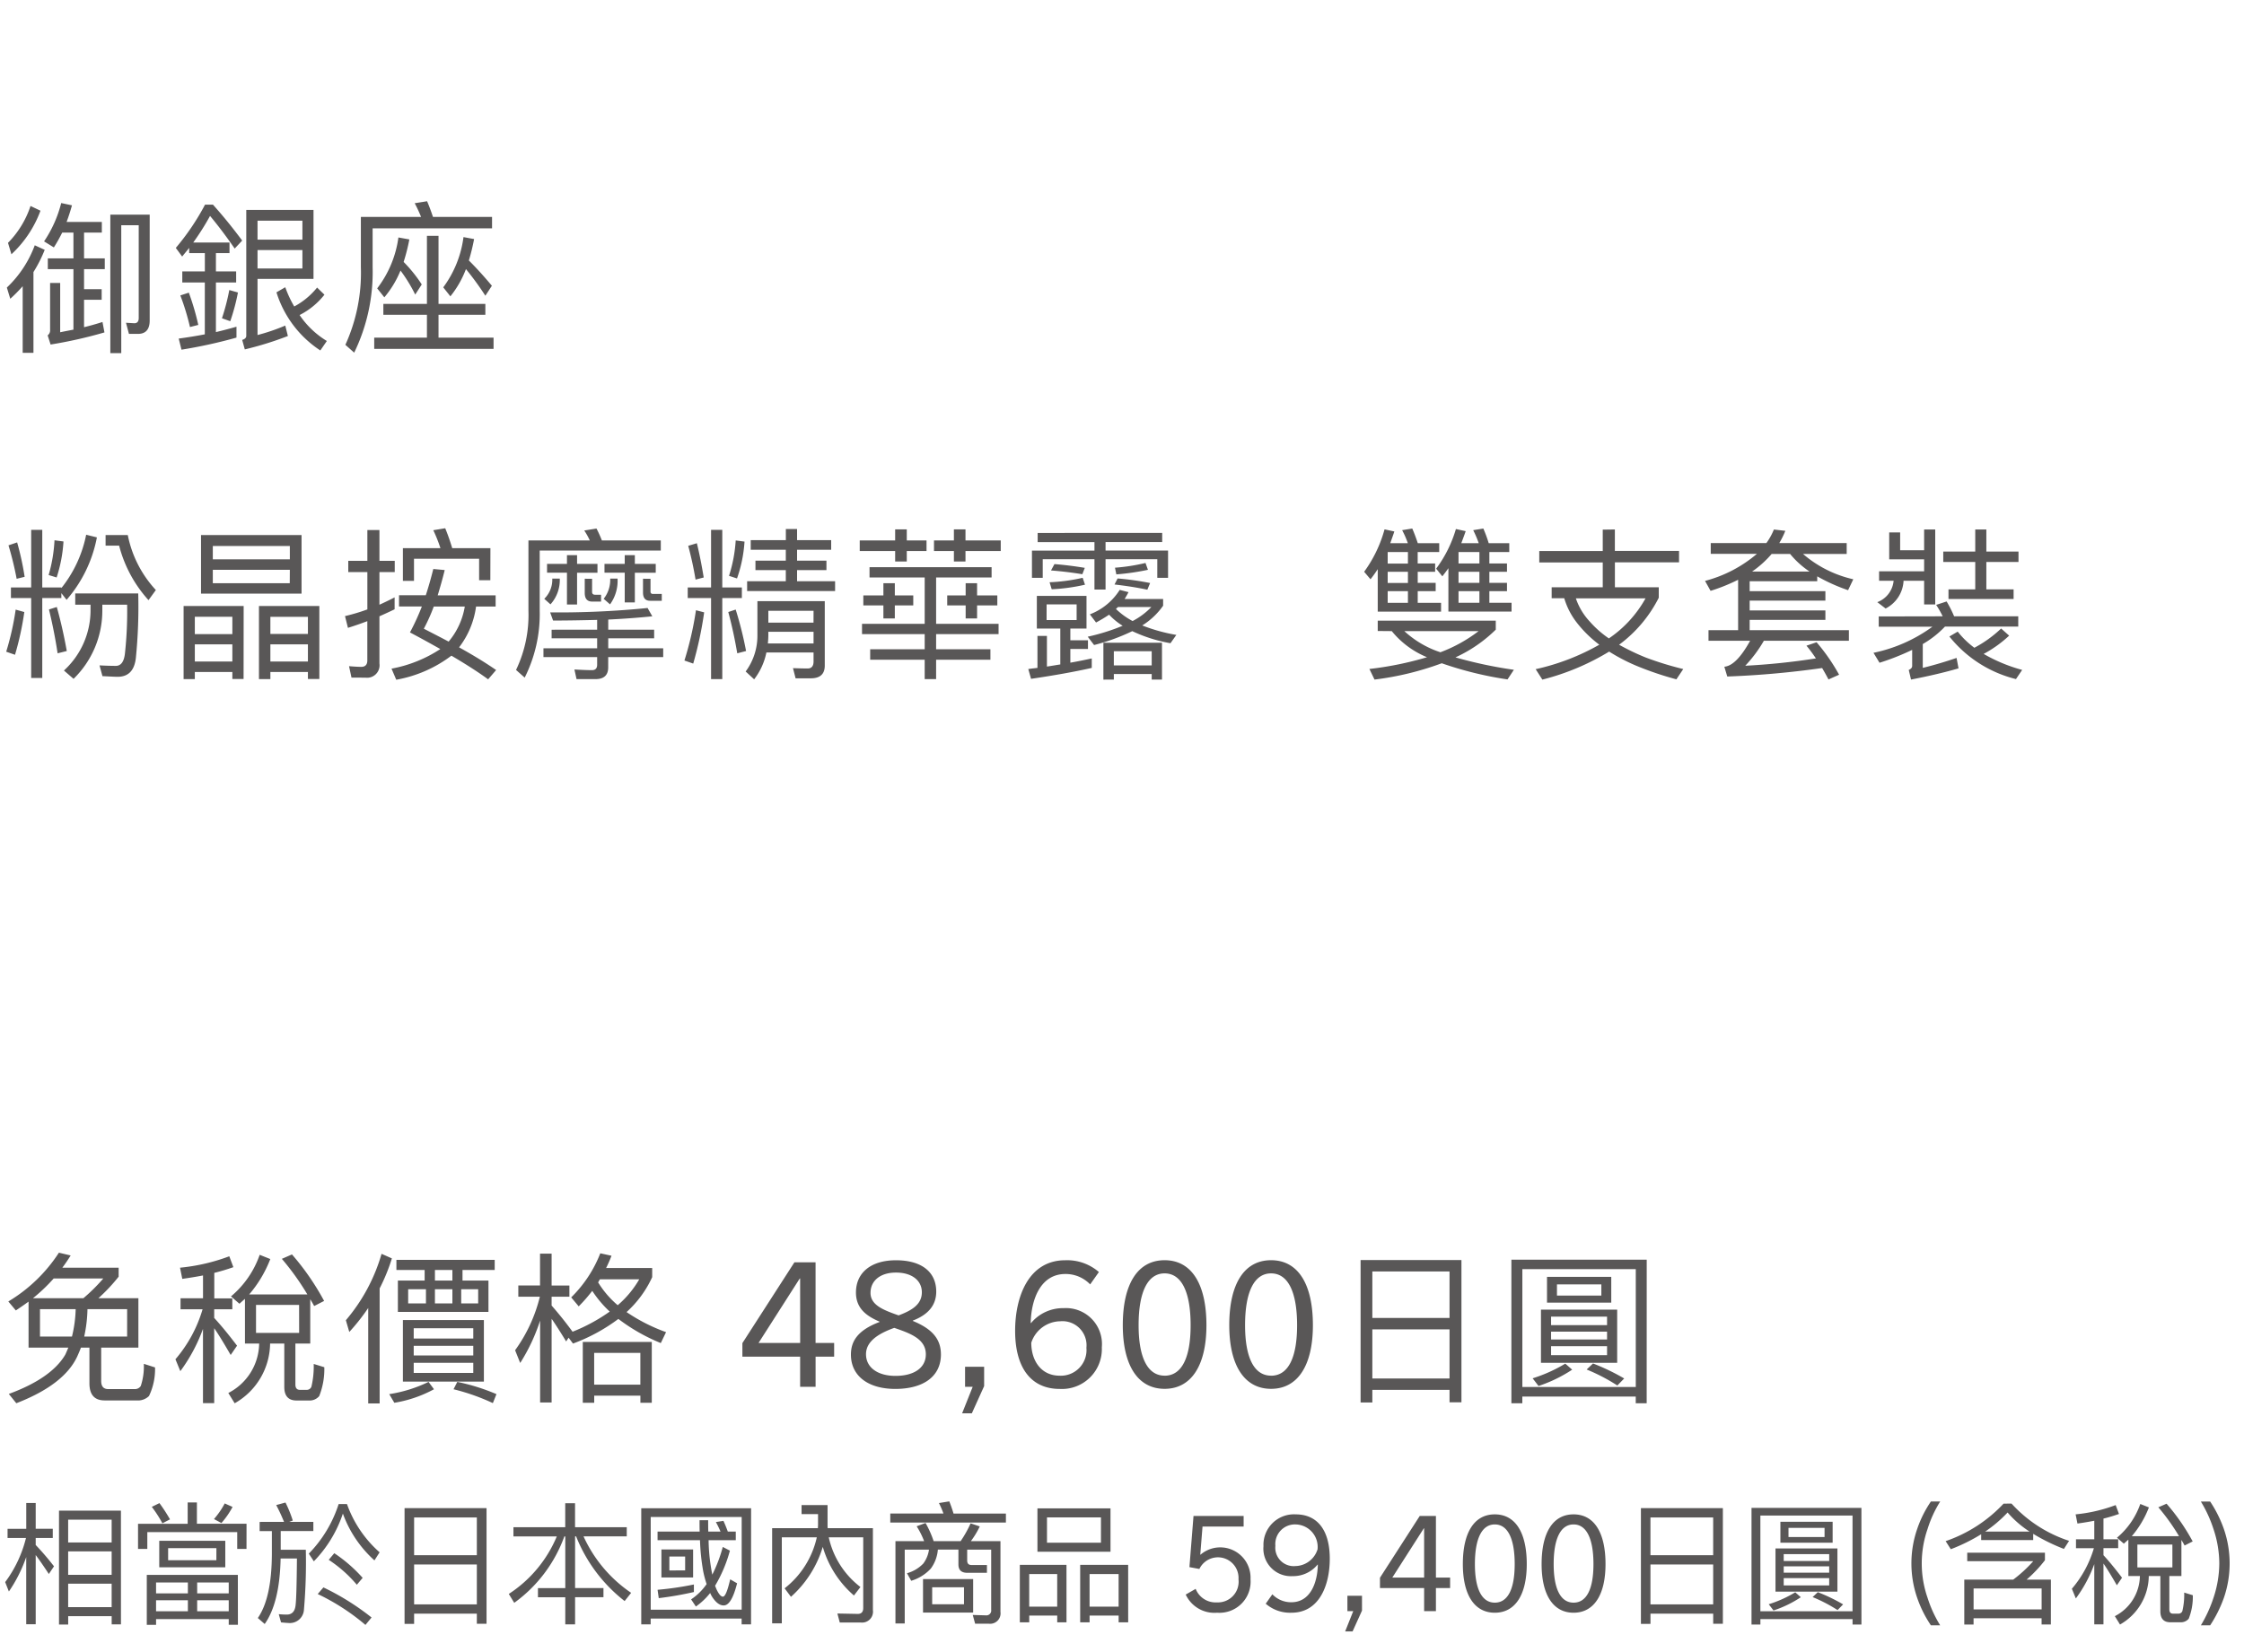
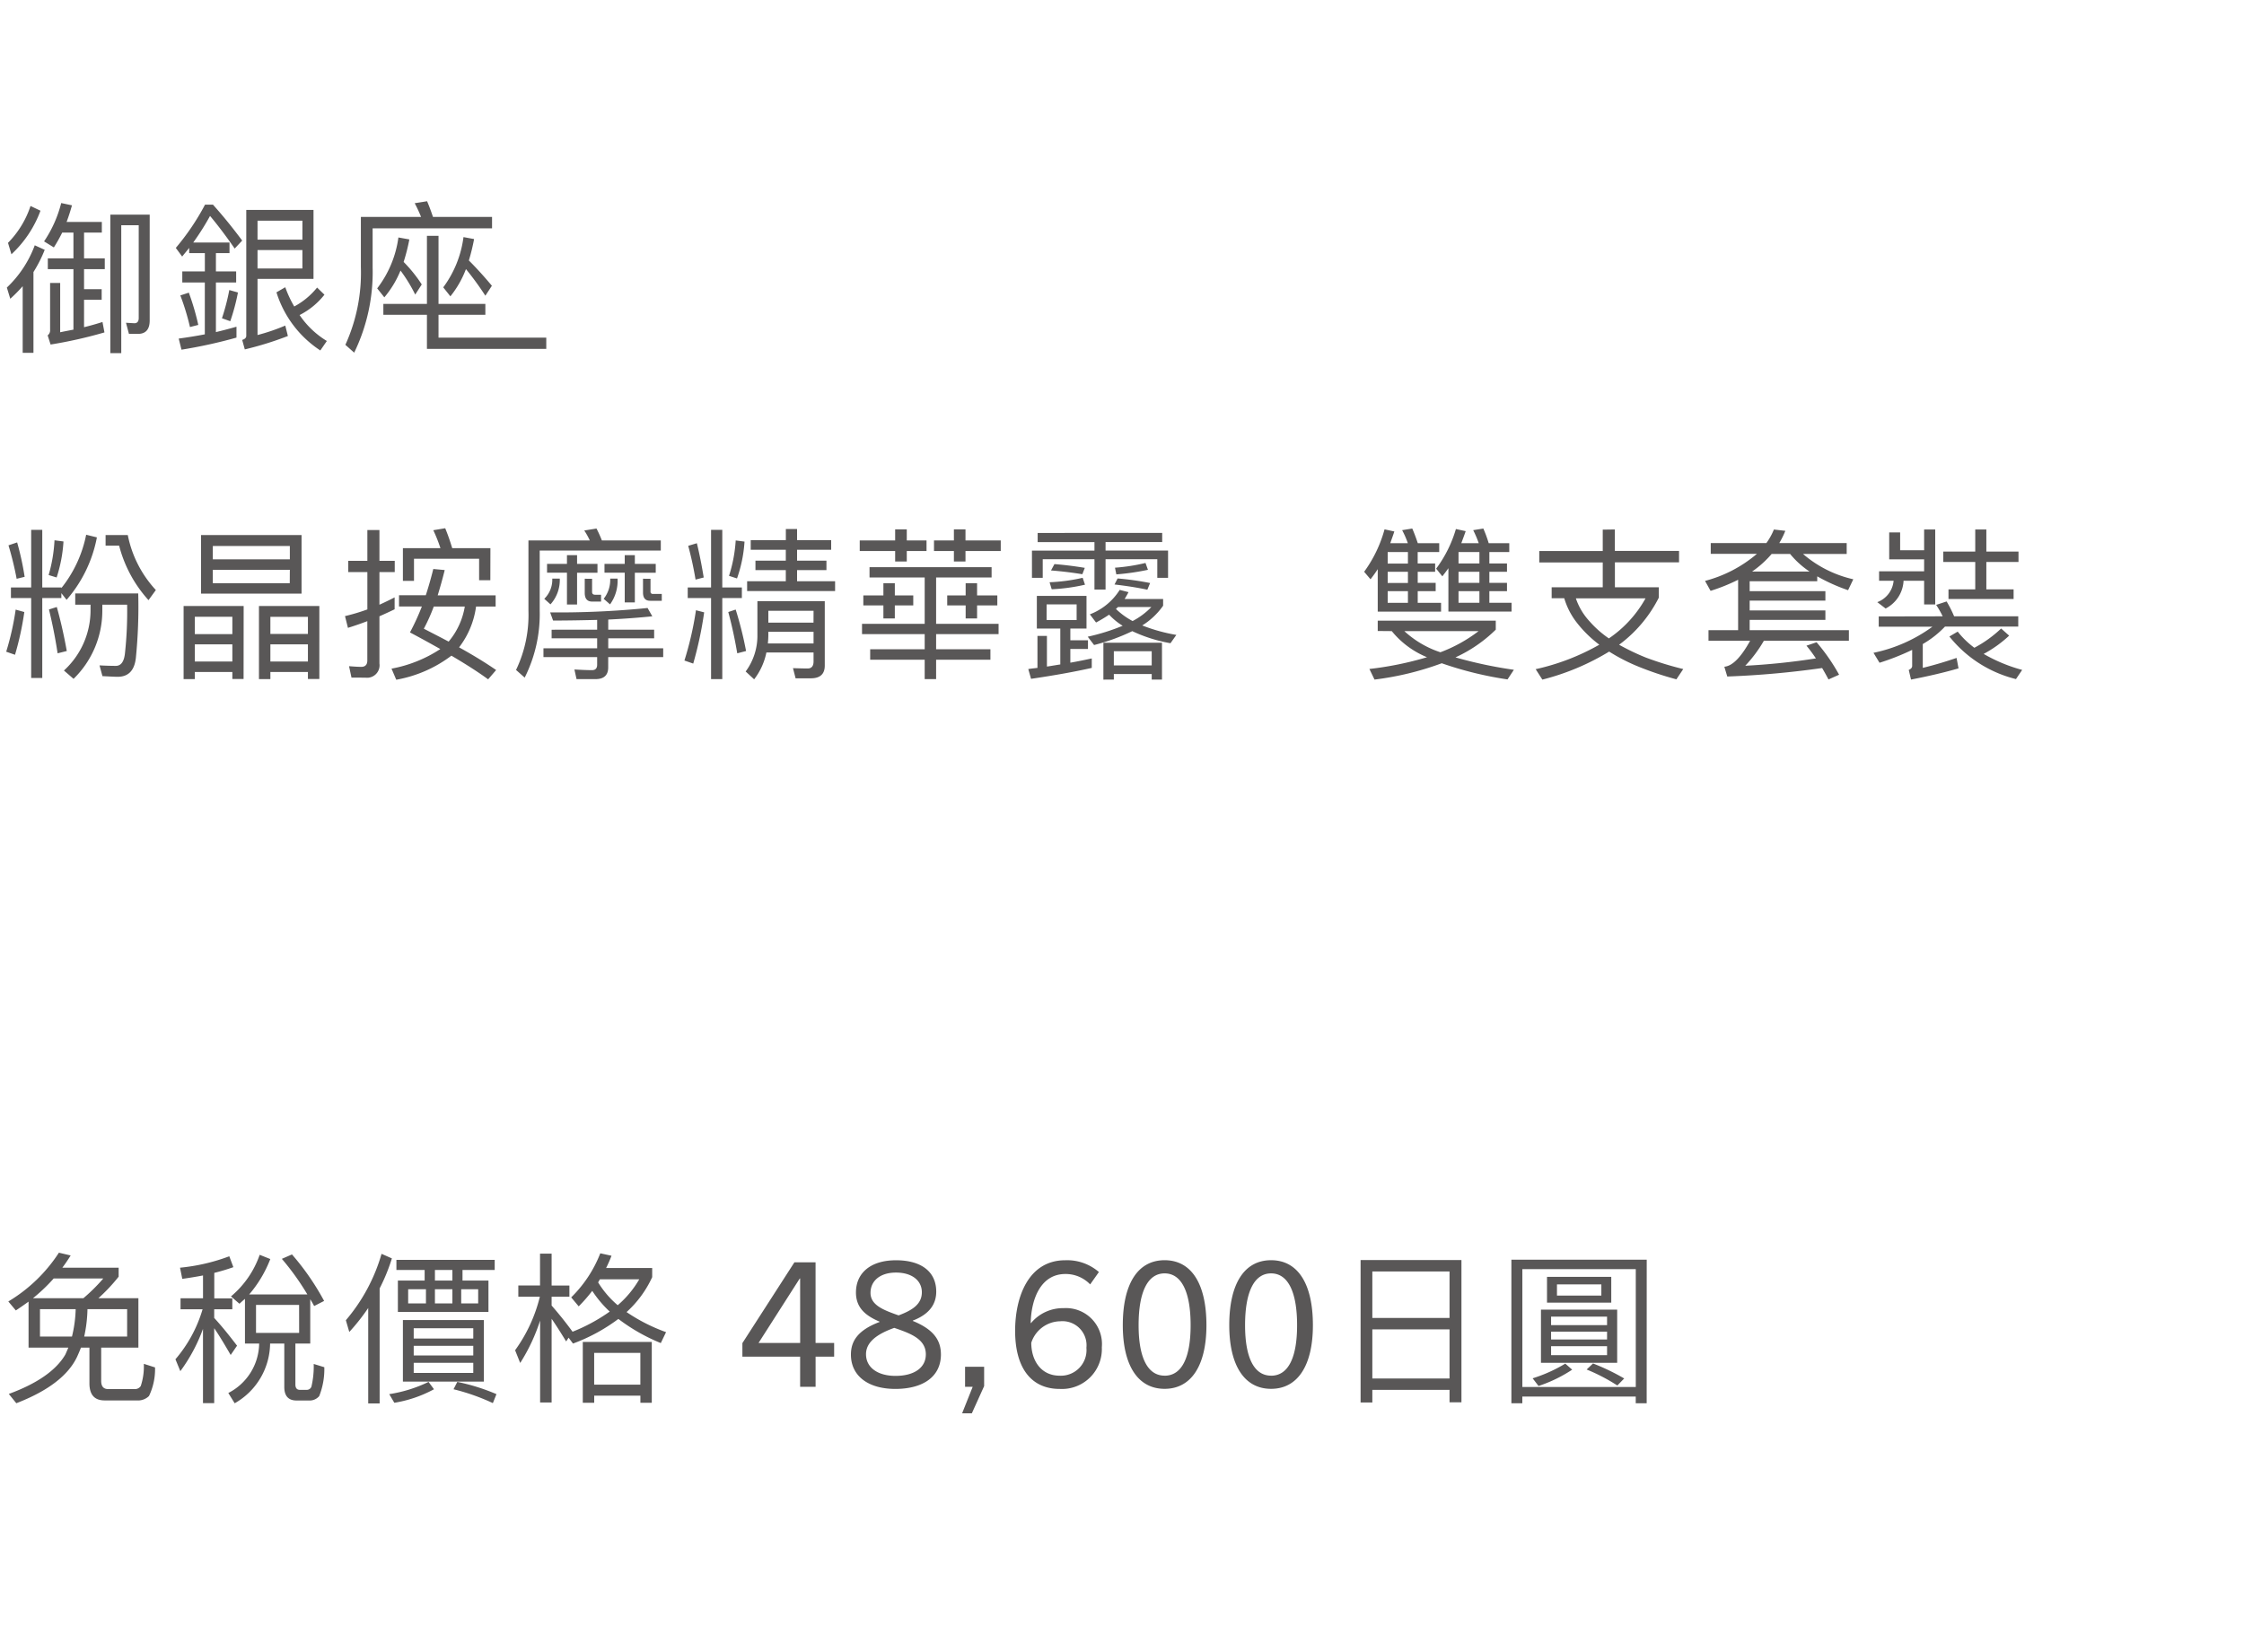
<svg xmlns="http://www.w3.org/2000/svg" width="220" height="162" viewBox="0 0 220 162">
  <g id="trex_detail_02" transform="translate(-440 -334)">
    <rect id="長方形_2589" data-name="長方形 2589" width="220" height="162" transform="translate(440 334)" fill="#fff" />
-     <path id="パス_3848" data-name="パス 3848" d="M11.856,4.146H5.785V15.313h.9v-.819h4.264V15.3h.91ZM6.682,13.61v-2.3h4.264v2.3Zm0-3.172v-2.3h4.264v2.3Zm0-3.172V5.03h4.264V7.266ZM3.5,8.5c.364.481.793,1.105,1.287,1.859l.507-.754A27.212,27.212,0,0,0,3.5,7.513V6.824H5.174v-.9H3.5V3.392H2.574V5.927H.741v.9H2.548A12.1,12.1,0,0,1,.507,11.153l.364.923a14.207,14.207,0,0,0,1.7-3.38v6.591H3.5Zm20.67-3.068H19.305V3.34H18.4V5.433H13.533V7.9h.91V6.252h8.814V7.9h.91ZM15.613,7.1V9.7h6.474V7.1Zm5.6,1.911H16.484V7.825h4.732Zm-5.59-5.6-.741.364a11.886,11.886,0,0,1,1.04,1.612L16.666,5A16.133,16.133,0,0,0,15.626,3.4Zm6.409.026a8.1,8.1,0,0,1-1.053,1.534l.728.39A8.152,8.152,0,0,0,22.8,3.782Zm1.287,7.007H14.391v4.9h.91V14.78h7.124v.559h.9ZM15.3,14.013V12.934h3.12v1.079Zm4.03,0V12.934h3.094v1.079ZM15.3,12.258V11.192h3.12v1.066Zm4.03-1.066h3.094v1.066H19.331ZM32.773,8.319l-.546.65a12.749,12.749,0,0,1,2.756,2.444l.572-.676A14.478,14.478,0,0,0,32.773,8.319Zm-1.066,3.354-.559.65a21.256,21.256,0,0,1,4.68,3.029l.6-.728A24.668,24.668,0,0,0,31.707,11.673ZM25.454,5.251v.9h1.2V8.41c-.013,2.86-.468,4.953-1.378,6.266l.676.585c.975-1.378,1.5-3.51,1.56-6.422h1.6c-.026,2.6-.065,4.147-.143,4.654-.078.559-.364.845-.858.845q-.351,0-.78-.039l.221.806c.312.026.546.052.676.052A1.389,1.389,0,0,0,29.8,13.844a54.277,54.277,0,0,0,.182-5.863H27.521V6.148h3.2v-.9H28.353l.351-.13a12,12,0,0,0-.715-1.768l-.91.247a17.158,17.158,0,0,1,.767,1.651ZM33.2,3.5a12.35,12.35,0,0,1-2.925,4.862l.494.754a12.278,12.278,0,0,0,2.847-4.68,11.4,11.4,0,0,0,3.094,4.589l.507-.793a11.358,11.358,0,0,1-3.2-4.732ZM47.7,3.9H39.663V15.248H40.6v-1h6.149v.988H47.7Zm-7.1,9.438V9.424h6.149v3.913Zm0-4.823v-3.7h6.149v3.7Zm9.737-2.743v.9h4.251a12.435,12.435,0,0,1-4.706,5.642l.533.871a13.813,13.813,0,0,0,4.914-6.513h.091v5.07H52.741v.9h2.678V15.3h.962V12.635h2.782v-.9H56.381V6.668h.1a15.085,15.085,0,0,0,4.758,6.344l.637-.806a13.368,13.368,0,0,1-4.667-5.538h4.238v-.9h-5.07V3.418h-.962V5.771Zm23.3-1.859H62.868V15.3h.923v-.572h8.918V15.3h.923Zm-9.841,9.945V4.77h8.918v9.087ZM64.467,6.2v.845h4.16a20.774,20.774,0,0,0,.312,3.029,10.034,10.034,0,0,0,.338,1.274,5.718,5.718,0,0,1-1.521,1.5l.468.7a6.675,6.675,0,0,0,1.4-1.326,2.971,2.971,0,0,0,.208.4c.364.546.728.819,1.118.819.52,0,.949-.728,1.313-2.171l-.676-.39c-.26,1.131-.494,1.7-.715,1.7-.195,0-.4-.247-.624-.715l-.143-.351a13.791,13.791,0,0,0,1.456-3.445l-.7-.364a14.294,14.294,0,0,1-1.027,2.717c-.052-.247-.1-.52-.143-.806a17.743,17.743,0,0,1-.221-2.574h2.665V6.2h-.78q-.215-.585-.429-1.053l-.741.117c.156.286.312.6.455.936h-1.2c-.013-.364-.013-.728-.013-1.118h-.845c0,.377,0,.754.013,1.118Zm.377,1.755V10.7h3.107V7.955Zm2.327,2.054H65.624V8.644h1.547Zm.858,1.378a30.991,30.991,0,0,1-3.562.52l.117.819a32.911,32.911,0,0,0,3.445-.6Zm8.892.377.624.832a10.649,10.649,0,0,0,3.12-4.9,9.964,9.964,0,0,0,3.055,4.771l.637-.832A8.4,8.4,0,0,1,81.25,6.759h3.38V13.7c0,.377-.182.572-.533.572l-2-.039.234.884H84.4A1.07,1.07,0,0,0,85.579,13.9V5.862H81.146a2.717,2.717,0,0,1-.013-.325V3.6H78.585v.884H80.2V5.537c0,.1-.013.208-.013.325H75.7V15.2h.949V6.759H80.08A8.74,8.74,0,0,1,76.921,11.764ZM93.067,3.236,92.053,3.4a9.378,9.378,0,0,1,.442,1.027H87.282v.884H98.618V4.432H93.483A12.649,12.649,0,0,0,93.067,3.236ZM90.74,5.355l-.871.325A8.016,8.016,0,0,1,90.6,7.136H87.789v8.073h.91V7.968h2.379a2.988,2.988,0,0,1-.559,1.365,3.486,3.486,0,0,1-1.6.949l.416.741a4.256,4.256,0,0,0,1.924-1.2,3.622,3.622,0,0,0,.689-1.859h2.015V9.424c0,.546.286.819.884.819h1.911V9.476H95.238c-.286,0-.416-.156-.416-.442V7.968h2.353v5.9a.475.475,0,0,1-.52.546l-1.287-.039.234.858h1.339a1.022,1.022,0,0,0,1.144-1.157V7.136h-2.9a8.487,8.487,0,0,0,.871-1.443l-.9-.3a10.867,10.867,0,0,1-.975,1.742H91.533A9.977,9.977,0,0,0,90.74,5.355Zm-.247,5.5v3.289h4.914V10.854Zm4.017,2.47H91.39V11.66h3.12Zm7.2-9.4V8.176h7.163V3.925Zm6.227,3.367h-5.291V4.809h5.291Zm-3.38,2.171H99.983V15.1h.923v-.663h2.743V15.1h.91Zm-3.653,4.1v-3.2h2.743v3.2Zm9.7-4.1H105.9V15.1h.923v-.663h2.847V15.1h.936Zm-3.783,4.1v-3.2h2.847v3.2ZM122.6,10.867a2.971,2.971,0,0,0-4.9-2.405h-.026l.221-2.756h4.03V4.666h-4.914l-.4,5.018.975.182a2.02,2.02,0,0,1,3.835,1.014,2.028,2.028,0,0,1-2.119,2.262,2.1,2.1,0,0,1-2.08-1.326l-.975.559a3.1,3.1,0,0,0,3.081,1.781A3.055,3.055,0,0,0,122.6,10.867Zm6.6-1.43c-.039,1.82-.754,3.692-2.6,3.692a2.548,2.548,0,0,1-1.859-.78l-.65.923a3.632,3.632,0,0,0,2.522.884c2.756,0,3.757-2.743,3.757-5.291,0-2.8-1.209-4.355-3.341-4.355a2.992,2.992,0,0,0-3.159,3.12,2.7,2.7,0,0,0,2.86,2.938,3.085,3.085,0,0,0,2.444-1.131Zm-.039-1.469A2.319,2.319,0,0,1,127,9.58a1.806,1.806,0,0,1-1.963-1.989,1.922,1.922,0,0,1,2-2.093A2.208,2.208,0,0,1,129.168,7.968Zm3.445,8.021.923-2.041V12.492h-1.43V14h.572l-.793,1.989ZM140.777,14V11.738h1.391V10.711h-1.391V4.666h-1.586l-3.9,6.058v1.014h4.329V14Zm-1.157-3.289H136.5l3.094-4.836h.026Zm6.929,3.445c2,0,3.133-1.755,3.133-4.771,0-3.094-1.118-4.875-3.133-4.875s-3.133,1.781-3.133,4.875C143.416,12.4,144.547,14.156,146.549,14.156Zm0-.988c-1.261,0-1.95-1.326-1.95-3.783,0-2.509.689-3.887,1.95-3.887s1.95,1.378,1.95,3.887C148.5,11.842,147.823,13.168,146.549,13.168Zm7.722.988c2,0,3.133-1.755,3.133-4.771,0-3.094-1.118-4.875-3.133-4.875s-3.133,1.781-3.133,4.875C151.138,12.4,152.269,14.156,154.271,14.156Zm0-.988c-1.261,0-1.95-1.326-1.95-3.783,0-2.509.689-3.887,1.95-3.887s1.95,1.378,1.95,3.887C156.221,11.842,155.545,13.168,154.271,13.168ZM168.909,3.9h-8.034V15.248h.936v-1h6.149v.988h.949Zm-7.1,9.438V9.424h6.149v3.913Zm0-4.823v-3.7h6.149v3.7Zm20.683-4.641H171.717v11.44h.871V14.78h9.035v.533h.871Zm-9.906,10.14V4.627h9.035v9.386Zm1.963-8.775V7.292h5.122V5.238Zm4.329,1.495h-3.536v-.9h3.536Zm-4.81,1.118v4.238h6.071V7.851Zm5.265,3.627h-4.459v-.715h4.459Zm-4.459-1.248V9.606h4.459v.624Zm0-1.144V8.41h4.459v.676Zm1.131,3.068a11.864,11.864,0,0,1-2.6,1.17l.468.611a11.172,11.172,0,0,0,2.678-1.3Zm2.21-.013-.507.481a14.766,14.766,0,0,1,2.444,1.274l.546-.559A17.142,17.142,0,0,0,178.217,12.141Zm11.089-8.892a10.987,10.987,0,0,0-1.339,2.678,10.349,10.349,0,0,0,0,6.786,11.471,11.471,0,0,0,1.339,2.678h.91a11.915,11.915,0,0,1-1.235-2.691,10.273,10.273,0,0,1,0-6.76,11.418,11.418,0,0,1,1.235-2.691Zm11.765,7.657h-2.379a13.036,13.036,0,0,0,1.794-1.9V8.267h-7.618V9.1h6.474a13.245,13.245,0,0,1-1.963,1.807h-4.8v4.407h.91V14.7h6.669v.611h.91Zm-7.579,2.925V11.777h6.669v2.054ZM196.43,3.457a13.994,13.994,0,0,1-5.681,3.679l.507.793a17.617,17.617,0,0,0,2.977-1.469v.572h5.1V6.421A19.182,19.182,0,0,0,202.345,7.9l.507-.793a13.114,13.114,0,0,1-5.642-3.653ZM194.623,6.2a13.171,13.171,0,0,0,2.2-1.872A9.946,9.946,0,0,0,198.978,6.2Zm14.04.793v3.562h1.131a4.5,4.5,0,0,1-2.457,3.939l.507.819a5.538,5.538,0,0,0,2.821-4.758H211.8v3.458c0,.715.325,1.079.975,1.079h.975a1,1,0,0,0,.832-.351,5.836,5.836,0,0,0,.4-2.3l-.845-.26a7,7,0,0,1-.182,1.82.4.4,0,0,1-.377.247h-.533c-.247,0-.364-.143-.364-.429V10.555h1.183V7.019q.156.254.312.546l.793-.4a20.172,20.172,0,0,0-2.561-3.7l-.806.351a20.467,20.467,0,0,1,2.028,2.834H209a9.711,9.711,0,0,0,1.677-2.821l-.845-.338A7.565,7.565,0,0,1,207.545,6.8l.676.585C208.364,7.253,208.507,7.123,208.663,6.993Zm4.316,2.717h-3.432V7.474h3.432Zm-9.308-4.3c.572-.078,1.118-.169,1.651-.273v1.82h-1.794v.871h1.755a10.785,10.785,0,0,1-2.158,3.978l.39.949a13.3,13.3,0,0,0,1.807-3.367V15.3h.9V9.333c.364.52.793,1.235,1.313,2.132l.507-.741c-.624-.819-1.222-1.56-1.82-2.21V7.825h1.443V6.954h-1.443V4.926c.533-.13,1.04-.286,1.521-.455l-.325-.871a15.283,15.283,0,0,1-3.926.91Zm12.1-2.158a12.564,12.564,0,0,1,1.235,2.691,10.728,10.728,0,0,1,.572,3.38,10.789,10.789,0,0,1-.572,3.38,13.17,13.17,0,0,1-1.235,2.691h.91a12.581,12.581,0,0,0,1.339-2.678,10.349,10.349,0,0,0,0-6.786,12,12,0,0,0-1.339-2.678Z" transform="translate(440 478)" fill="#595757" />
    <path id="パス_3857" data-name="パス 3857" d="M2.8,9.648V14.16H6.7c-.1.224-.192.464-.3.688C5.5,16.384,3.648,17.68.864,18.7l.736.912c3.1-1.2,5.1-2.72,5.968-4.576.128-.288.256-.576.368-.88h.832v3.5q0,1.68,1.488,1.68h3.136a1.541,1.541,0,0,0,1.216-.432A6.1,6.1,0,0,0,15.2,16.1l-1.1-.352a6.061,6.061,0,0,1-.3,2.176.677.677,0,0,1-.608.3H10.608c-.464,0-.688-.272-.688-.8V14.16h3.648V9.312H9.648A17.093,17.093,0,0,0,11.632,7.2V6.32H6.112q.432-.576.816-1.2L5.776,4.848A15.235,15.235,0,0,1,.816,9.632l.736.88Q2.176,10.1,2.8,9.648Zm5.376-.336H3.232A16.612,16.612,0,0,0,5.264,7.376h4.864A17.1,17.1,0,0,1,8.176,9.312Zm4.288,3.76H8.256a13.751,13.751,0,0,0,.32-2.688h3.888Zm-5.408,0H3.92V10.384h3.5A12.533,12.533,0,0,1,7.056,13.072Zm16.96-3.7V13.76h1.392a5.536,5.536,0,0,1-3.024,4.848l.624,1.008A6.816,6.816,0,0,0,26.48,13.76h1.392v4.256c0,.88.4,1.328,1.2,1.328h1.2a1.23,1.23,0,0,0,1.024-.432,7.182,7.182,0,0,0,.5-2.832l-1.04-.32A8.615,8.615,0,0,1,30.528,18a.488.488,0,0,1-.464.3h-.656c-.3,0-.448-.176-.448-.528V13.76h1.456V9.408q.192.312.384.672l.976-.5a24.827,24.827,0,0,0-3.152-4.56l-.992.432a25.19,25.19,0,0,1,2.5,3.488h-5.7A11.953,11.953,0,0,0,26.5,5.472l-1.04-.416a9.31,9.31,0,0,1-2.816,4.08l.832.72C23.648,9.7,23.824,9.536,24.016,9.376Zm5.312,3.344H25.1V9.968h4.224Zm-11.456-5.3c.7-.1,1.376-.208,2.032-.336v2.24H17.7V10.4h2.16A13.274,13.274,0,0,1,17.2,15.3l.48,1.168A16.363,16.363,0,0,0,19.9,12.32V19.6h1.1V12.256c.448.64.976,1.52,1.616,2.624l.624-.912c-.768-1.008-1.5-1.92-2.24-2.72V10.4h1.776V9.328H21.008v-2.5c.656-.16,1.28-.352,1.872-.56L22.48,5.2a18.81,18.81,0,0,1-4.832,1.12ZM37.408,4.96a17.485,17.485,0,0,1-3.5,6.512l.336,1.152A20.329,20.329,0,0,0,36.1,10.272v9.36h1.12V8.352a18.3,18.3,0,0,0,1.2-2.944Zm1.456.592v.992h2.768v1.04H39.008v3.072h8.88V7.584H45.344V6.544H48.5V5.552Zm5.488,2.032H42.64V6.544h1.712Zm2.528,2.24H45.216V8.432H46.88Zm-2.528,0H42.64V8.432h1.712Zm-2.592,0H40.016V8.432H41.76ZM39.5,11.456v6.032H47.44V11.456Zm6.9,5.184H40.56v-.992H46.4Zm-5.84-1.712v-.944H46.4v.944Zm0-1.664V12.256H46.4v1.008Zm4.272,4.256-.368.72A20.842,20.842,0,0,1,48.32,19.6l.352-.88A19.815,19.815,0,0,0,44.832,17.52Zm-2.816,0a13.577,13.577,0,0,1-3.856,1.2l.5.848a12.247,12.247,0,0,0,3.888-1.328ZM54.08,11.328c.384.56.864,1.3,1.424,2.224l.24-.368.432.576a17.443,17.443,0,0,0,4.448-2.416,18.109,18.109,0,0,0,4.16,2.368L65.3,12.64a17.163,17.163,0,0,1-3.872-1.968,10.583,10.583,0,0,0,2.512-3.424v-.9H59.424q.288-.576.528-1.2l-1.1-.24A12.327,12.327,0,0,1,56,9.232l.736.88a15.311,15.311,0,0,0,1.328-1.52,11,11,0,0,0,1.712,2.032,17.169,17.169,0,0,1-3.664,1.984l.016-.016c-.688-.944-1.376-1.792-2.048-2.56V9.168h1.744v-1.1H54.08V4.944H52.944v3.12H50.816v1.1h2.112A15.049,15.049,0,0,1,50.5,14.416l.5,1.248a18.08,18.08,0,0,0,1.952-4.16v8.032H54.08ZM63.9,13.6H57.136v5.968h1.12v-.7h4.528v.7H63.9Zm-5.648,4.192v-3.12h4.528v3.12ZM60.56,10a9.343,9.343,0,0,1-1.92-2.24c.064-.1.112-.208.176-.3h3.856A9.834,9.834,0,0,1,60.56,10Zm19.4,8V15.042h1.819V13.7H79.957V5.794H77.883l-5.1,7.922v1.326h5.661V18Zm-1.513-4.3h-4.08L78.41,7.375h.034Zm13.8,1.122c0-1.5-.85-2.5-2.754-3.281v-.034c1.683-.646,2.295-1.666,2.295-2.839,0-1.938-1.445-3.077-3.944-3.077-2.482,0-3.927,1.241-3.927,3.162,0,1.564,1.037,2.312,2.312,2.856v.034c-2.159.816-2.805,1.9-2.805,3.2,0,2.074,1.666,3.366,4.369,3.366C90.514,18.2,92.248,17,92.248,14.821Zm-1.479,0c0,1.292-1.122,2.108-2.975,2.108-1.734,0-2.89-.816-2.89-2.125,0-1.173,1.054-1.972,2.771-2.584C89.256,12.764,90.769,13.308,90.769,14.821Zm-.391-6.086c0,1.224-1.054,1.8-2.278,2.261-1.445-.51-2.754-.986-2.754-2.21,0-1.156.918-1.989,2.5-1.989C89.409,6.8,90.378,7.579,90.378,8.735Zm4.9,11.866,1.207-2.669v-1.9h-1.87V18h.748l-1.037,2.6ZM107.735,6.746a4.749,4.749,0,0,0-3.3-1.156c-3.6,0-4.913,3.587-4.913,6.919,0,3.655,1.581,5.7,4.369,5.7a3.913,3.913,0,0,0,4.131-4.08,3.527,3.527,0,0,0-3.74-3.842,4.066,4.066,0,0,0-3.2,1.462h-.034c.051-2.363.986-4.811,3.4-4.811a3.332,3.332,0,0,1,2.431,1.02Zm-6.63,6.936a3.033,3.033,0,0,1,2.839-2.108,2.362,2.362,0,0,1,2.567,2.6,2.514,2.514,0,0,1-2.618,2.737C102.057,16.912,101.105,15.416,101.105,13.682ZM114.178,18.2c2.618,0,4.1-2.3,4.1-6.239,0-4.046-1.462-6.375-4.1-6.375s-4.1,2.329-4.1,6.375C110.081,15.909,111.56,18.2,114.178,18.2Zm0-1.292c-1.649,0-2.55-1.734-2.55-4.947,0-3.281.9-5.083,2.55-5.083s2.55,1.8,2.55,5.083C116.728,15.178,115.844,16.912,114.178,16.912ZM124.616,18.2c2.618,0,4.1-2.3,4.1-6.239,0-4.046-1.462-6.375-4.1-6.375s-4.1,2.329-4.1,6.375C120.519,15.909,122,18.2,124.616,18.2Zm0-1.292c-1.649,0-2.55-1.734-2.55-4.947,0-3.281.9-5.083,2.55-5.083s2.55,1.8,2.55,5.083C127.166,15.178,126.282,16.912,124.616,16.912ZM143.279,5.568h-9.888V19.536h1.152V18.3h7.568V19.52h1.168Zm-8.736,11.616V12.368h7.568v4.816Zm0-5.936V6.688h7.568v4.56Zm26.9-5.712H148.175v14.08h1.072V18.96h11.12v.656h1.072Zm-12.192,12.48V6.464h11.12V18.016Zm2.416-10.8V9.744h6.3V7.216Zm5.328,1.84h-4.352v-1.1h4.352Zm-5.92,1.376v5.216h7.472V10.432Zm6.48,4.464h-5.488v-.88h5.488Zm-5.488-1.536v-.768h5.488v.768Zm0-1.408V11.12h5.488v.832Zm1.392,3.776a14.6,14.6,0,0,1-3.2,1.44l.576.752a13.75,13.75,0,0,0,3.3-1.6Zm2.72-.016-.624.592a18.173,18.173,0,0,1,3.008,1.568l.672-.688A21.1,21.1,0,0,0,156.175,15.712Z" transform="translate(440 452)" fill="#595757" />
-     <path id="パス_3872" data-name="パス 3872" d="M2.992,4.2A9.327,9.327,0,0,1,.784,7.816l.336,1.12A11.028,11.028,0,0,0,3.968,4.664Zm.416,3.856A10.907,10.907,0,0,1,.672,12.2l.336,1.1a14.727,14.727,0,0,0,1.216-1.232V18.6H3.28V10.68A13.228,13.228,0,0,0,4.384,8.5ZM6.1,6.808H7.2V9.336H4.688v1.056H7.2v5.936c-.416.08-.848.16-1.3.256V11.752H4.912v4.592a.611.611,0,0,1-.24.544l.288.9A44.215,44.215,0,0,0,10.24,16.6l-.192-1.024c-.544.176-1.152.352-1.808.512V13.4H9.968V12.36H8.24V10.392h2.032V9.336H8.24V6.808H9.984V5.768H6.528Q6.816,5,7.056,4.136L6,3.912a11.923,11.923,0,0,1-1.68,3.76l.96.592A15.691,15.691,0,0,0,6.1,6.808Zm7.424,9.936c.768,0,1.152-.448,1.152-1.312V5.048H10.816V18.632h1.072V6.088H13.6v9.1c0,.336-.144.512-.432.512l-.816-.048.288,1.088Zm6.56-7.92v1.792H17.872V11.7H20.08v5.088c-.832.16-1.7.3-2.56.416l.272,1.088a48.1,48.1,0,0,0,5.392-1.184V16.04q-1.008.288-2.016.528V11.7h1.984V10.616H21.168V8.824H22.5V7.784H18.944a24.911,24.911,0,0,0,1.648-2.608c.672.8,1.488,1.856,2.416,3.2l.736-.784c-.928-1.248-1.872-2.416-2.864-3.52H20.1a23.644,23.644,0,0,1-2.864,4.24l.624.848c.224-.288.464-.56.688-.848v.512ZM18.512,12.7l-.832.272a23.354,23.354,0,0,1,.944,3.1l.816-.208A24.387,24.387,0,0,0,18.512,12.7Zm3.968-.256a21.193,21.193,0,0,1-.72,2.768l.816.288a20.308,20.308,0,0,0,.752-2.816Zm2.768-3.92h4.4v1.808h-4.4Zm4.4-1.024h-4.4V5.64h4.4Zm1.44,4.7a7.313,7.313,0,0,1-2.24,1.856,10.858,10.858,0,0,1-.88-1.888l-.864.5a10.552,10.552,0,0,0,4.3,5.7l.64-.928a8.593,8.593,0,0,1-2.672-2.544A7.316,7.316,0,0,0,31.808,12.9Zm-5.84-.848h5.488V4.584H24.144V16.936c0,.192-.144.32-.4.4l.256.928a32.143,32.143,0,0,0,4.224-1.312l-.256-1.024a19.489,19.489,0,0,1-2.72.928ZM37.584,13.8v1.072h4.272v2.24H36.688v1.1h11.7v-1.1H42.992v-2.24h4.592V13.8H42.992V7.128H41.856V13.8Zm8.1-3.408A29.09,29.09,0,0,1,47.584,13l.64-.976c-.752-.9-1.5-1.728-2.256-2.48a20.136,20.136,0,0,0,.512-2.1l-1.04-.192a10.539,10.539,0,0,1-1.984,4.928l.7.88A9.731,9.731,0,0,0,45.68,10.392Zm-6.416.144a15.121,15.121,0,0,1,1.44,2.352l.64-.992a13.744,13.744,0,0,0-1.776-2.208,18.492,18.492,0,0,0,.56-2.208l-1.072-.192a10.513,10.513,0,0,1-2.08,4.992l.7.88A9.786,9.786,0,0,0,39.264,10.536ZM48.24,5.272H42.448q-.288-.864-.576-1.536l-1.216.192a13.08,13.08,0,0,1,.624,1.344h-5.9v4.944a17.052,17.052,0,0,1-1.52,7.6l.864.768a18.081,18.081,0,0,0,1.808-8.368V6.392H48.24Z" transform="translate(440 350)" fill="#595757" />
+     <path id="パス_3872" data-name="パス 3872" d="M2.992,4.2A9.327,9.327,0,0,1,.784,7.816l.336,1.12A11.028,11.028,0,0,0,3.968,4.664Zm.416,3.856A10.907,10.907,0,0,1,.672,12.2l.336,1.1a14.727,14.727,0,0,0,1.216-1.232V18.6H3.28V10.68A13.228,13.228,0,0,0,4.384,8.5ZM6.1,6.808H7.2V9.336H4.688v1.056H7.2v5.936c-.416.08-.848.16-1.3.256V11.752H4.912v4.592a.611.611,0,0,1-.24.544l.288.9A44.215,44.215,0,0,0,10.24,16.6l-.192-1.024c-.544.176-1.152.352-1.808.512V13.4H9.968V12.36H8.24V10.392h2.032V9.336H8.24V6.808H9.984V5.768H6.528Q6.816,5,7.056,4.136L6,3.912a11.923,11.923,0,0,1-1.68,3.76l.96.592A15.691,15.691,0,0,0,6.1,6.808Zm7.424,9.936c.768,0,1.152-.448,1.152-1.312V5.048H10.816V18.632h1.072V6.088H13.6v9.1c0,.336-.144.512-.432.512l-.816-.048.288,1.088Zm6.56-7.92v1.792H17.872V11.7H20.08v5.088c-.832.16-1.7.3-2.56.416l.272,1.088a48.1,48.1,0,0,0,5.392-1.184V16.04q-1.008.288-2.016.528V11.7h1.984V10.616H21.168V8.824H22.5V7.784H18.944a24.911,24.911,0,0,0,1.648-2.608c.672.8,1.488,1.856,2.416,3.2l.736-.784c-.928-1.248-1.872-2.416-2.864-3.52H20.1a23.644,23.644,0,0,1-2.864,4.24l.624.848c.224-.288.464-.56.688-.848v.512ZM18.512,12.7l-.832.272a23.354,23.354,0,0,1,.944,3.1l.816-.208A24.387,24.387,0,0,0,18.512,12.7Zm3.968-.256a21.193,21.193,0,0,1-.72,2.768l.816.288a20.308,20.308,0,0,0,.752-2.816Zm2.768-3.92h4.4v1.808h-4.4Zm4.4-1.024h-4.4V5.64h4.4Zm1.44,4.7a7.313,7.313,0,0,1-2.24,1.856,10.858,10.858,0,0,1-.88-1.888l-.864.5a10.552,10.552,0,0,0,4.3,5.7l.64-.928a8.593,8.593,0,0,1-2.672-2.544A7.316,7.316,0,0,0,31.808,12.9Zm-5.84-.848h5.488V4.584H24.144V16.936c0,.192-.144.32-.4.4l.256.928a32.143,32.143,0,0,0,4.224-1.312l-.256-1.024a19.489,19.489,0,0,1-2.72.928ZM37.584,13.8v1.072h4.272v2.24v1.1h11.7v-1.1H42.992v-2.24h4.592V13.8H42.992V7.128H41.856V13.8Zm8.1-3.408A29.09,29.09,0,0,1,47.584,13l.64-.976c-.752-.9-1.5-1.728-2.256-2.48a20.136,20.136,0,0,0,.512-2.1l-1.04-.192a10.539,10.539,0,0,1-1.984,4.928l.7.88A9.731,9.731,0,0,0,45.68,10.392Zm-6.416.144a15.121,15.121,0,0,1,1.44,2.352l.64-.992a13.744,13.744,0,0,0-1.776-2.208,18.492,18.492,0,0,0,.56-2.208l-1.072-.192a10.513,10.513,0,0,1-2.08,4.992l.7.88A9.786,9.786,0,0,0,39.264,10.536ZM48.24,5.272H42.448q-.288-.864-.576-1.536l-1.216.192a13.08,13.08,0,0,1,.624,1.344h-5.9v4.944a17.052,17.052,0,0,1-1.52,7.6l.864.768a18.081,18.081,0,0,0,1.808-8.368V6.392H48.24Z" transform="translate(440 350)" fill="#595757" />
    <path id="パス_3864" data-name="パス 3864" d="M1.072,9.608v1.04H3.056v7.84H4.144v-7.84H6.016v-.48l.512.656A13.041,13.041,0,0,0,9.5,4.7L8.448,4.44A12.174,12.174,0,0,1,6.016,9.672V9.608H4.144V3.96H3.056V9.608ZM5.344,4.984a14.819,14.819,0,0,1-.576,3.408l.784.24A14.029,14.029,0,0,0,6.224,5.1ZM1.68,5.192.832,5.48a31.725,31.725,0,0,1,.8,3.28l.784-.192A27.77,27.77,0,0,0,1.68,5.192Zm-.144,6.592a26.917,26.917,0,0,1-.928,4.128l.864.3a29.12,29.12,0,0,0,.912-4.192Zm4.032-.256-.768.24c.336,1.376.624,2.816.848,4.3l.9-.224C6.256,14.216,5.92,12.776,5.568,11.528ZM13.552,10.2H7.376v1.1h1.5V11.9a8,8,0,0,1-2.608,5.856l.944.816A9.333,9.333,0,0,0,10.032,11.9V11.3h2.432a38.262,38.262,0,0,1-.208,4.72c-.08.848-.384,1.28-.9,1.28-.448,0-.992-.016-1.6-.048l.288,1.056c.688.032,1.184.064,1.488.064,1.072,0,1.664-.64,1.792-1.888A50.621,50.621,0,0,0,13.552,10.2Zm-3.2-5.728v1.04H11.68a12.666,12.666,0,0,0,2.88,5.344l.72-.992a11.088,11.088,0,0,1-2.752-5.392Zm13.536,6.96H18V18.6h1.1v-.7h3.68v.688h1.1ZM19.1,16.872v-1.68h3.68v1.68Zm0-2.688v-1.7h3.68v1.7Zm12.208-2.752h-5.92V18.6h1.12v-.7h3.68v.688h1.12Zm-4.8,5.44v-1.68h3.68v1.68Zm0-2.7v-1.68h3.68v1.68Zm-6.8-9.7v5.744h9.856V4.472Zm8.7,4.72H20.864V7.88h7.552ZM20.864,6.856V5.544h7.552V6.856Zm27.216-1.1H44.336c-.224-.736-.448-1.376-.688-1.952l-1.168.192a14.934,14.934,0,0,1,.7,1.76H39.5V8.968h1.088V6.792h6.384V8.9h1.1ZM42.48,7.8c-.224.9-.464,1.744-.736,2.576H39.12v1.1h2.24a23.181,23.181,0,0,1-1.168,2.544q1.584.84,2.976,1.632a13,13,0,0,1-4.784,1.92l.464,1.088A12.583,12.583,0,0,0,44.256,16.3c1.44.848,2.64,1.616,3.6,2.32l.784-.912c-.928-.64-2.128-1.392-3.632-2.224a8.4,8.4,0,0,0,1.664-4h1.92v-1.1h-5.68c.224-.736.464-1.568.688-2.48Zm3.088,3.68a7.15,7.15,0,0,1-1.584,3.44c-.752-.4-1.568-.816-2.432-1.264a17.79,17.79,0,0,0,.976-2.176Zm-9.744,6.976A1.225,1.225,0,0,0,37.2,17.064V12.44c.5-.224.992-.448,1.488-.688V10.584q-.744.384-1.488.72V8.1h1.5V7H37.2V3.976H36.016V7H34.144V8.1h1.872v3.664a19.319,19.319,0,0,1-2.192.656l.288,1.152c.624-.192,1.264-.416,1.9-.656v3.856c0,.416-.208.624-.592.624s-.784-.032-1.2-.064l.24,1.12Zm18.256-4.7V14.6h4.464v.976H53.28v.864h5.264v.752c0,.352-.176.528-.5.528-.544,0-1.12-.032-1.728-.064l.208.944h1.856q1.248,0,1.248-1.152V16.44h5.392v-.864H59.632V14.6h4.5v-.848h-4.5V12.76c1.632-.08,3.072-.192,4.32-.32l-.464-.816a86.988,86.988,0,0,1-9.552.432l.288.8c1.536,0,2.976-.032,4.32-.064v.96ZM53.632,7.3v.864h1.952v3.12h.992V8.168h2V7.3h-2V6.44h-.992V7.3Zm.512,1.44a2.613,2.613,0,0,1-.784,1.984l.608.544a3.561,3.561,0,0,0,.912-2.528Zm3.184.016v1.392c0,.56.24.848.736.848h.864v-.672h-.592c-.192,0-.288-.1-.288-.272V8.76ZM59.264,7.3v.864h1.984V11.08h.992V8.168h2.048V7.3H62.24V6.44h-.992V7.3Zm.56,1.44a2.994,2.994,0,0,1-.64,1.984l.624.544a3.933,3.933,0,0,0,.736-2.528Zm3.216.016V10.1c0,.544.224.816.7.816H64.88v-.672h-.864a.212.212,0,0,1-.24-.24V8.76ZM58.48,3.832l-1.2.192A7.046,7.046,0,0,1,57.824,5H51.808v6.9A12.458,12.458,0,0,1,50.592,17.7l.848.752a13.864,13.864,0,0,0,1.472-6.56v-5.9H64.784V5H59.008A11.838,11.838,0,0,0,58.48,3.832Zm8.944,5.776v1.04h2.288V18.6h1.1V10.648h1.92V9.608h-1.92V3.96h-1.1V9.608Zm7.9,4.352H79.76V15.1H75.28a8.267,8.267,0,0,0,.048-.912Zm4.432-.9H75.328V11.9H79.76Zm-4.624,2.928H79.76v.88c0,.448-.192.688-.576.688-.448,0-.928-.016-1.44-.032L78,18.52h1.5c.9,0,1.36-.416,1.36-1.248v-6.32H74.256v3.3a5.9,5.9,0,0,1-1.152,3.6l.832.768A6.386,6.386,0,0,0,75.136,15.992Zm-6.9-4.144A32.086,32.086,0,0,1,67.1,16.776l.864.3a36.917,36.917,0,0,0,1.072-5.024Zm3.888-.064-.72.24c.352,1.3.64,2.64.88,4.048l.864-.224A35.7,35.7,0,0,0,72.128,11.784ZM68.32,5.272l-.848.256a33.545,33.545,0,0,1,.72,3.312l.8-.208Q68.68,6.736,68.32,5.272ZM72.128,5a14.253,14.253,0,0,1-.656,3.472l.784.256a13.4,13.4,0,0,0,.736-3.616ZM73.6,4.968v.944h3.44V6.984H74.064v.928H77.04V9H73.248v.96h8.624V9H78.144V7.912h2.88V6.984h-2.88V5.912h3.344V4.968H78.144V3.88h-1.1V4.968ZM85.248,7.624V8.632h5.408v4.544H84.512v1.008h6.144v1.488H85.312V16.7h5.344v1.9h1.12V16.7H97.1V15.672H91.776V14.184H97.9V13.176H91.776V8.632h5.44V7.624Zm1.36,1.568v1.2H84.64v.976h1.968v1.28h1.12v-1.28h1.808v-.976H87.728v-1.2Zm8.064,0v1.2H92.864v.976h1.808v1.28h1.12v-1.28h1.984v-.976H95.792v-1.2ZM84.288,5V6.04H87.76V7.064H88.9V6.04h1.936V5H88.9V3.912H87.76V5ZM93.52,3.912V5H91.568V6.04H93.52V7.064h1.136V6.04h3.456V5H94.656V3.912Zm16.048,4.816-.3.592c1.1.128,2.176.288,3.216.512l.272-.656A28.252,28.252,0,0,0,109.568,8.728ZM103.376,7.32l-.336.624c1.056.08,2.08.208,3.072.368l.24-.624C105.392,7.528,104.4,7.4,103.376,7.32Zm2.768,1.344A17.514,17.514,0,0,1,102.9,9.1l.208.688a18.2,18.2,0,0,0,3.264-.448Zm3.3-.336a23.6,23.6,0,0,0,3.1-.448l-.24-.672a18.409,18.409,0,0,1-2.992.464Zm-7.712-4.064v.9H107.3v.832h-6.128V8.664h1.056V6.84H107.3V9.816h1.088V6.84h5.072V8.664h1.056V5.992h-6.128V5.16h5.552v-.9Zm-.08,6.176v3.2h2.3v3.52c-.432.064-.864.144-1.312.208V14.36h-.928V17.5c-.288.032-.592.064-.9.112l.272.96c2.272-.336,4.256-.688,5.952-1.072v-.928c-.672.144-1.36.288-2.1.416V15.64h1.728v-.848h-1.728V13.64h1.584v-3.2Zm3.9,2.368h-2.944V11.272h2.944Zm4.224-2.96a5.98,5.98,0,0,1-2.928,2.4l.608.8a14.252,14.252,0,0,0,1.28-.768,6.44,6.44,0,0,0,1.328,1.088,20.194,20.194,0,0,1-3.424,1.072l.624.816a19.832,19.832,0,0,0,3.744-1.36,14.738,14.738,0,0,0,3.744,1.184l.576-.816a16.735,16.735,0,0,1-3.344-.928,7.031,7.031,0,0,0,2.048-1.936v-.656h-3.776q.192-.312.384-.672Zm-.368,1.872a2.461,2.461,0,0,1,.208-.192h3.264a7.167,7.167,0,0,1-1.84,1.376A7.141,7.141,0,0,1,109.408,11.72Zm4.512,3.312h-5.744v3.616H109.2V18.1h3.712v.544h1.008Zm-4.72,2.224V15.864h3.712v1.392ZM142,7.72v4.256h6.192v-.864h-2.176V9.976h1.728V9.16h-1.728V8.072h1.728V7.256h-1.728V6.136h1.952V5.272h-2.016a12.422,12.422,0,0,0-.528-1.44l-.992.16a10.615,10.615,0,0,1,.544,1.28h-1.712c.144-.384.288-.768.432-1.184l-.96-.208A12.254,12.254,0,0,1,140.8,7.768l.608.752C141.6,8.264,141.808,8.008,142,7.72Zm3.04,3.392h-2.048V9.976h2.048Zm0-1.952h-2.048V8.072h2.048Zm0-1.9h-2.048V6.136h2.048Zm-9.968.56v4.16h6.208v-.864h-2.288V9.976h1.76V9.16h-1.76V8.072H140.7V7.256h-1.712V6.136H141.1V5.272h-2.1c-.176-.528-.352-1.008-.544-1.44l-.992.16a8.565,8.565,0,0,1,.56,1.28H136.3c.128-.368.272-.752.4-1.152l-.96-.208a12.757,12.757,0,0,1-2,4.16l.624.736A12.083,12.083,0,0,0,135.072,7.816Zm2.96,3.3h-1.984V9.976h1.984Zm0-1.952h-1.984V8.072h1.984Zm0-1.9h-1.984V6.136h1.984Zm-1.584,6.624a8.69,8.69,0,0,0,3.456,2.56,32.521,32.521,0,0,1-5.648,1.152l.5,1.04a29.048,29.048,0,0,0,6.592-1.6,34.817,34.817,0,0,0,6.448,1.584l.624-.944a42.615,42.615,0,0,1-5.728-1.216,13.839,13.839,0,0,0,3.952-2.72v-.88H135.072V13.88Zm4.784,2.08a9.677,9.677,0,0,1-3.552-2.08h7.28A14.51,14.51,0,0,1,141.232,15.96Zm15.9-12.032v2.1h-6.224v1.12h6.224V9.592h-5.008v1.072h1.232a7.249,7.249,0,0,0,1.248,2.416,11.6,11.6,0,0,0,2.192,2.144,22.267,22.267,0,0,1-6.24,2.4l.656,1.024A23.838,23.838,0,0,0,157.76,15.9a18.2,18.2,0,0,0,2.672,1.392,31.3,31.3,0,0,0,3.92,1.328l.672-1.008a31.527,31.527,0,0,1-3.648-1.12,22.523,22.523,0,0,1-2.64-1.264,13.042,13.042,0,0,0,3.888-4.608V9.592h-4.3V7.144h6.288V6.024H158.32v-2.1Zm.608,10.672a10.025,10.025,0,0,1-1.9-1.68,6.229,6.229,0,0,1-1.344-2.256h6.832A11.477,11.477,0,0,1,157.744,14.6Zm19.648-6.56h-5.616a9.987,9.987,0,0,0,1.92-1.728H175.5A8.672,8.672,0,0,0,177.392,8.04Zm-.64-1.728h4.3V5.256h-6.608a8.355,8.355,0,0,0,.592-1.2l-1.12-.128a6.361,6.361,0,0,1-.736,1.328h-5.456V6.312h4.528a12.849,12.849,0,0,1-5.088,2.656l.544.976a17.982,17.982,0,0,0,2.7-1.088V13.8H167.5v1.04h4.08c-.9,1.632-1.744,2.48-2.528,2.544l.288.96a88.812,88.812,0,0,0,9.3-.832c.208.352.416.72.624,1.12l1.04-.464a18.854,18.854,0,0,0-2.208-3.184l-.992.336c.32.384.624.8.928,1.248a66.672,66.672,0,0,1-6.928.72,13.1,13.1,0,0,0,1.824-2.448h8.336V13.8h-9.728V12.792h7.424v-.928h-7.424V10.9h7.424V9.976h-7.424V9h6.624V8.52a17.923,17.923,0,0,0,3.024,1.36l.512-1.072A11.343,11.343,0,0,1,176.752,6.312Zm7.44,6.128v1.008h5.264a14.911,14.911,0,0,1-5.776,2.56l.592.976a24.258,24.258,0,0,0,3.2-1.264v1.568c0,.176-.112.3-.336.4l.224.944q2.712-.528,4.656-1.1l-.192-1.024c-1.024.352-2.128.688-3.312.976V15.16a9.635,9.635,0,0,0,2.176-1.712h7.184V12.44h-6.288a11.218,11.218,0,0,0-.736-1.456l-1.024.336a9.648,9.648,0,0,1,.64,1.12Zm12,1.184a11.729,11.729,0,0,1-2.624,1.888,8.519,8.519,0,0,1-1.632-1.584l-.816.48a12.039,12.039,0,0,0,6.528,4.176l.608-.9a15.663,15.663,0,0,1-3.776-1.568,11.859,11.859,0,0,0,2.5-1.792ZM185.216,4.216v2.64h3.424V8.024h-4.416v.928h1.424a2.475,2.475,0,0,1-1.6,2.1l.816.624a3.228,3.228,0,0,0,1.76-2.72h2.016v2.32h1.088V3.928H188.64V5.96h-2.352V4.216Zm5.3,1.872V7.112h3.136V9.8h-2.624v.944h6.384V9.8h-2.672V7.112h3.152V6.088h-3.152V3.928h-1.088v2.16Z" transform="translate(440 382)" fill="#595757" />
  </g>
</svg>